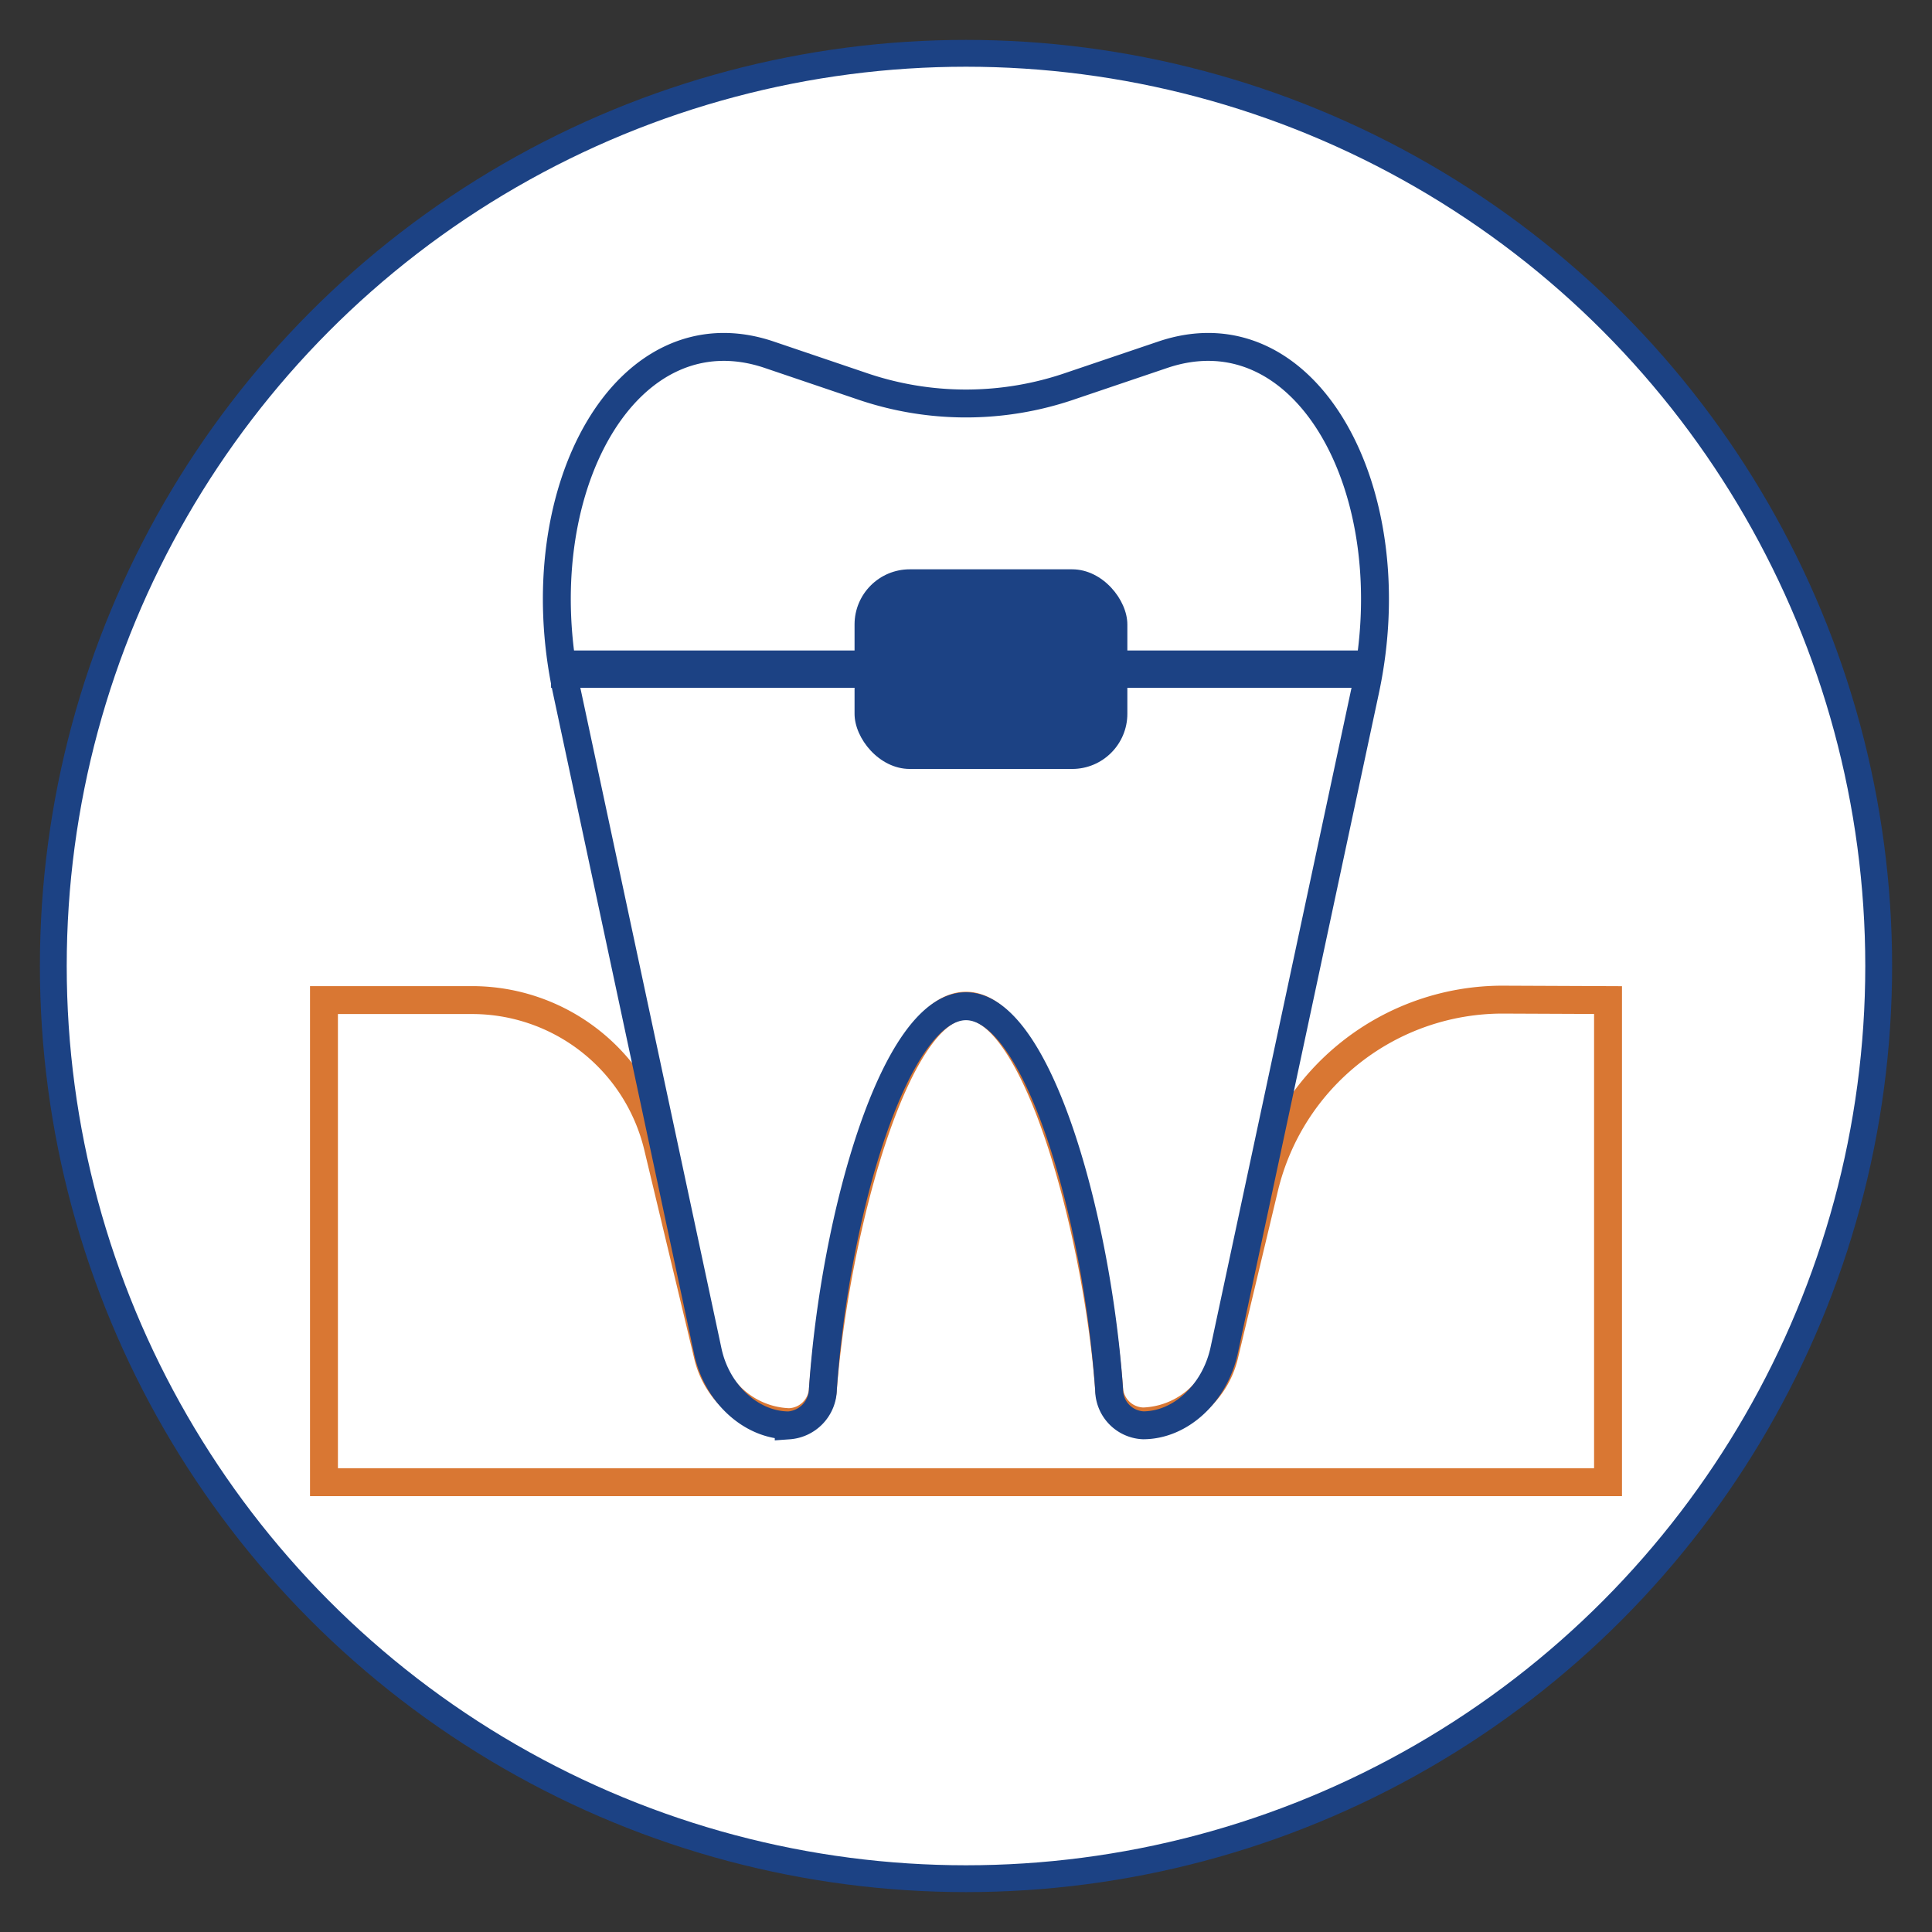
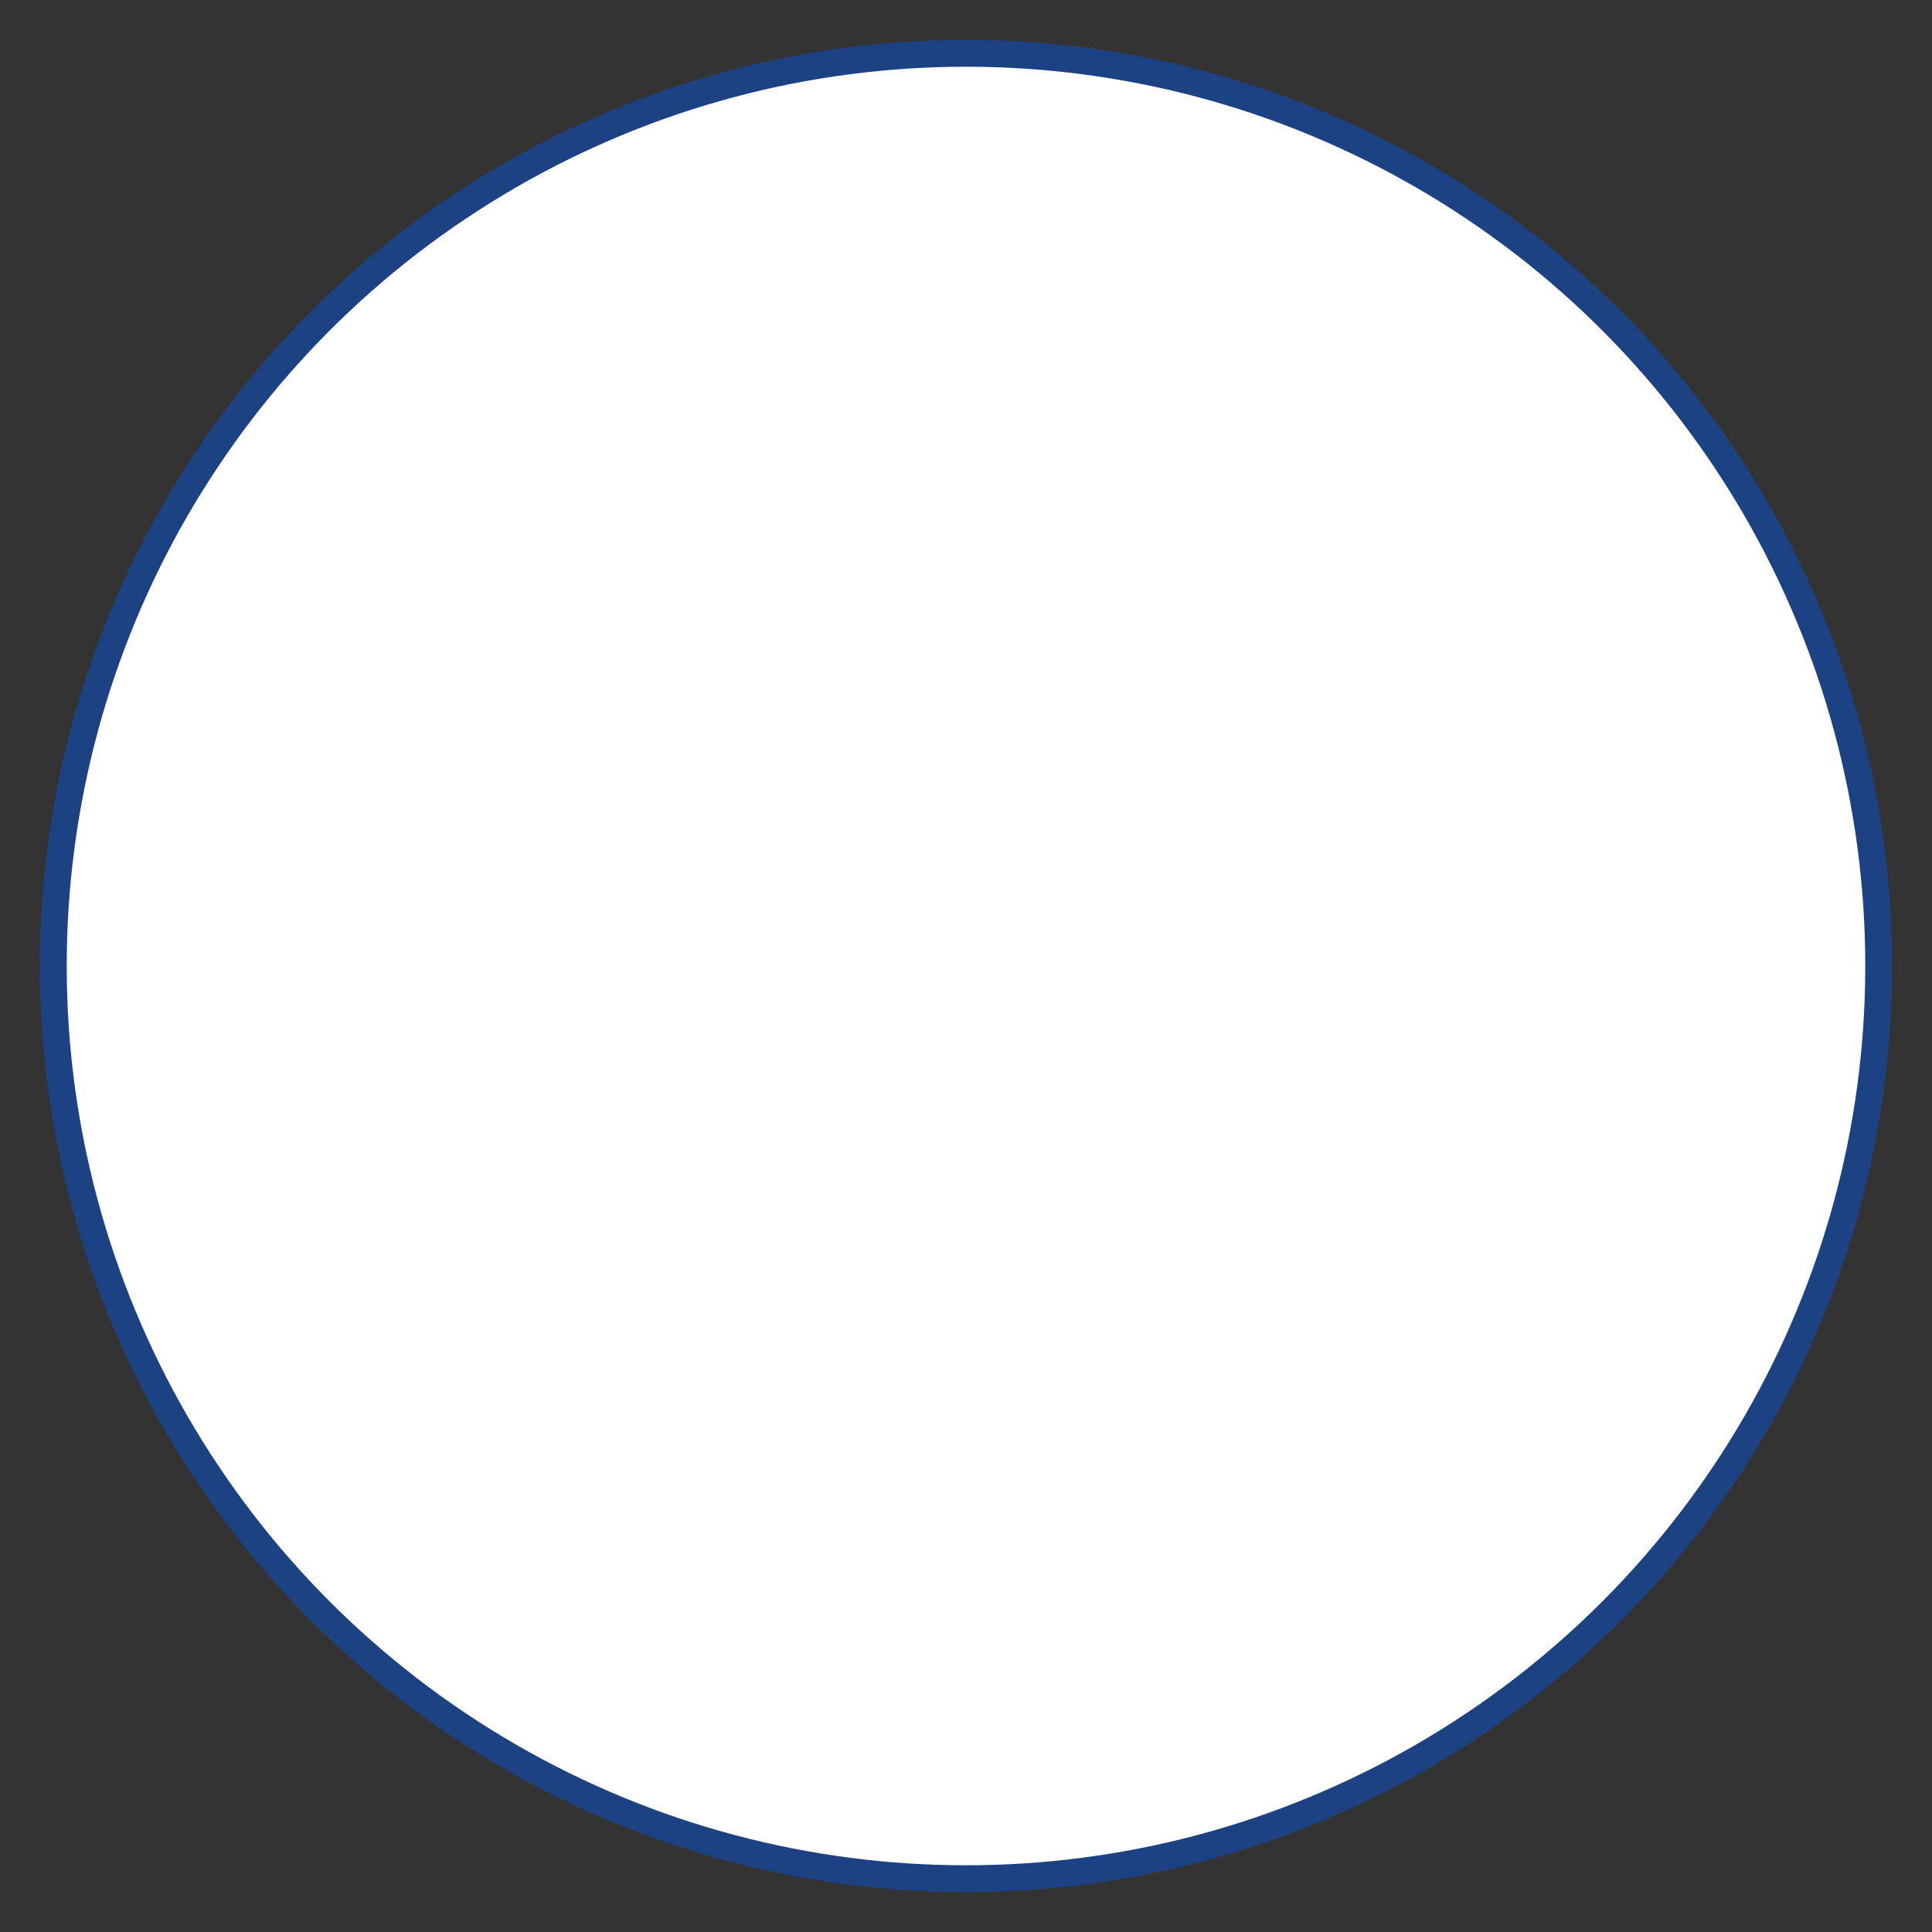
<svg xmlns="http://www.w3.org/2000/svg" viewBox="0 0 216 216">
  <rect x="0" y="0" width="216" height="216" fill="#333333" stroke="none" />
  <defs>
    <style>.cls-1{fill:#fff;stroke-width:3px;}.cls-1,.cls-3,.cls-5{stroke:#1c4284;}.cls-1,.cls-2,.cls-3,.cls-5{stroke-miterlimit:10;}.cls-2,.cls-3,.cls-5{fill:none;}.cls-2{stroke:#d97733;}.cls-2,.cls-3{stroke-width:3.12px;}.cls-4{fill:#1c4284;}.cls-5{stroke-width:4.17px;}</style>
  </defs>
  <g id="Circle">
    <circle class="cls-1" cx="108" cy="108" r="102.04" />
  </g>
  <g id="Ortho">
-     <path class="cls-2" d="M168,111.76a27.39,27.39,0,0,0-26.64,21l-4.46,18.68a9.65,9.65,0,0,1-9.07,7.48h0a3.91,3.91,0,0,1-3.83-3.63c-1.32-17.31-8-42.85-16-42.85S93.36,138,92,155.32A3.9,3.9,0,0,1,88.21,159h0a9.67,9.67,0,0,1-9.08-7.48l-5.58-23.31a21.36,21.36,0,0,0-20.78-16.4H36.22v53.9H179.78v-53.9Z" />
-     <path class="cls-3" d="M130,39.66l-10.25,3.47a35.88,35.88,0,0,1-23.51,0L86,39.66C70,34.24,58.58,54.9,63.35,77.19L79.12,151c1,4.84,4.91,8.36,9.06,8.36h0a4.11,4.11,0,0,0,3.82-4.06c1.32-19.36,8-42.8,16-42.8s14.65,23.49,16,42.85a4,4,0,0,0,3.8,4h0c4.15,0,8-3.52,9.06-8.36l15.77-73.78C157.4,54.9,146,34.24,130,39.66Z" />
-     <rect class="cls-4" x="95.54" y="63.65" width="30.5" height="22.32" rx="6.17" />
-     <line class="cls-5" x1="61.61" y1="74.81" x2="153.74" y2="74.81" />
-   </g>
+     </g>
</svg>